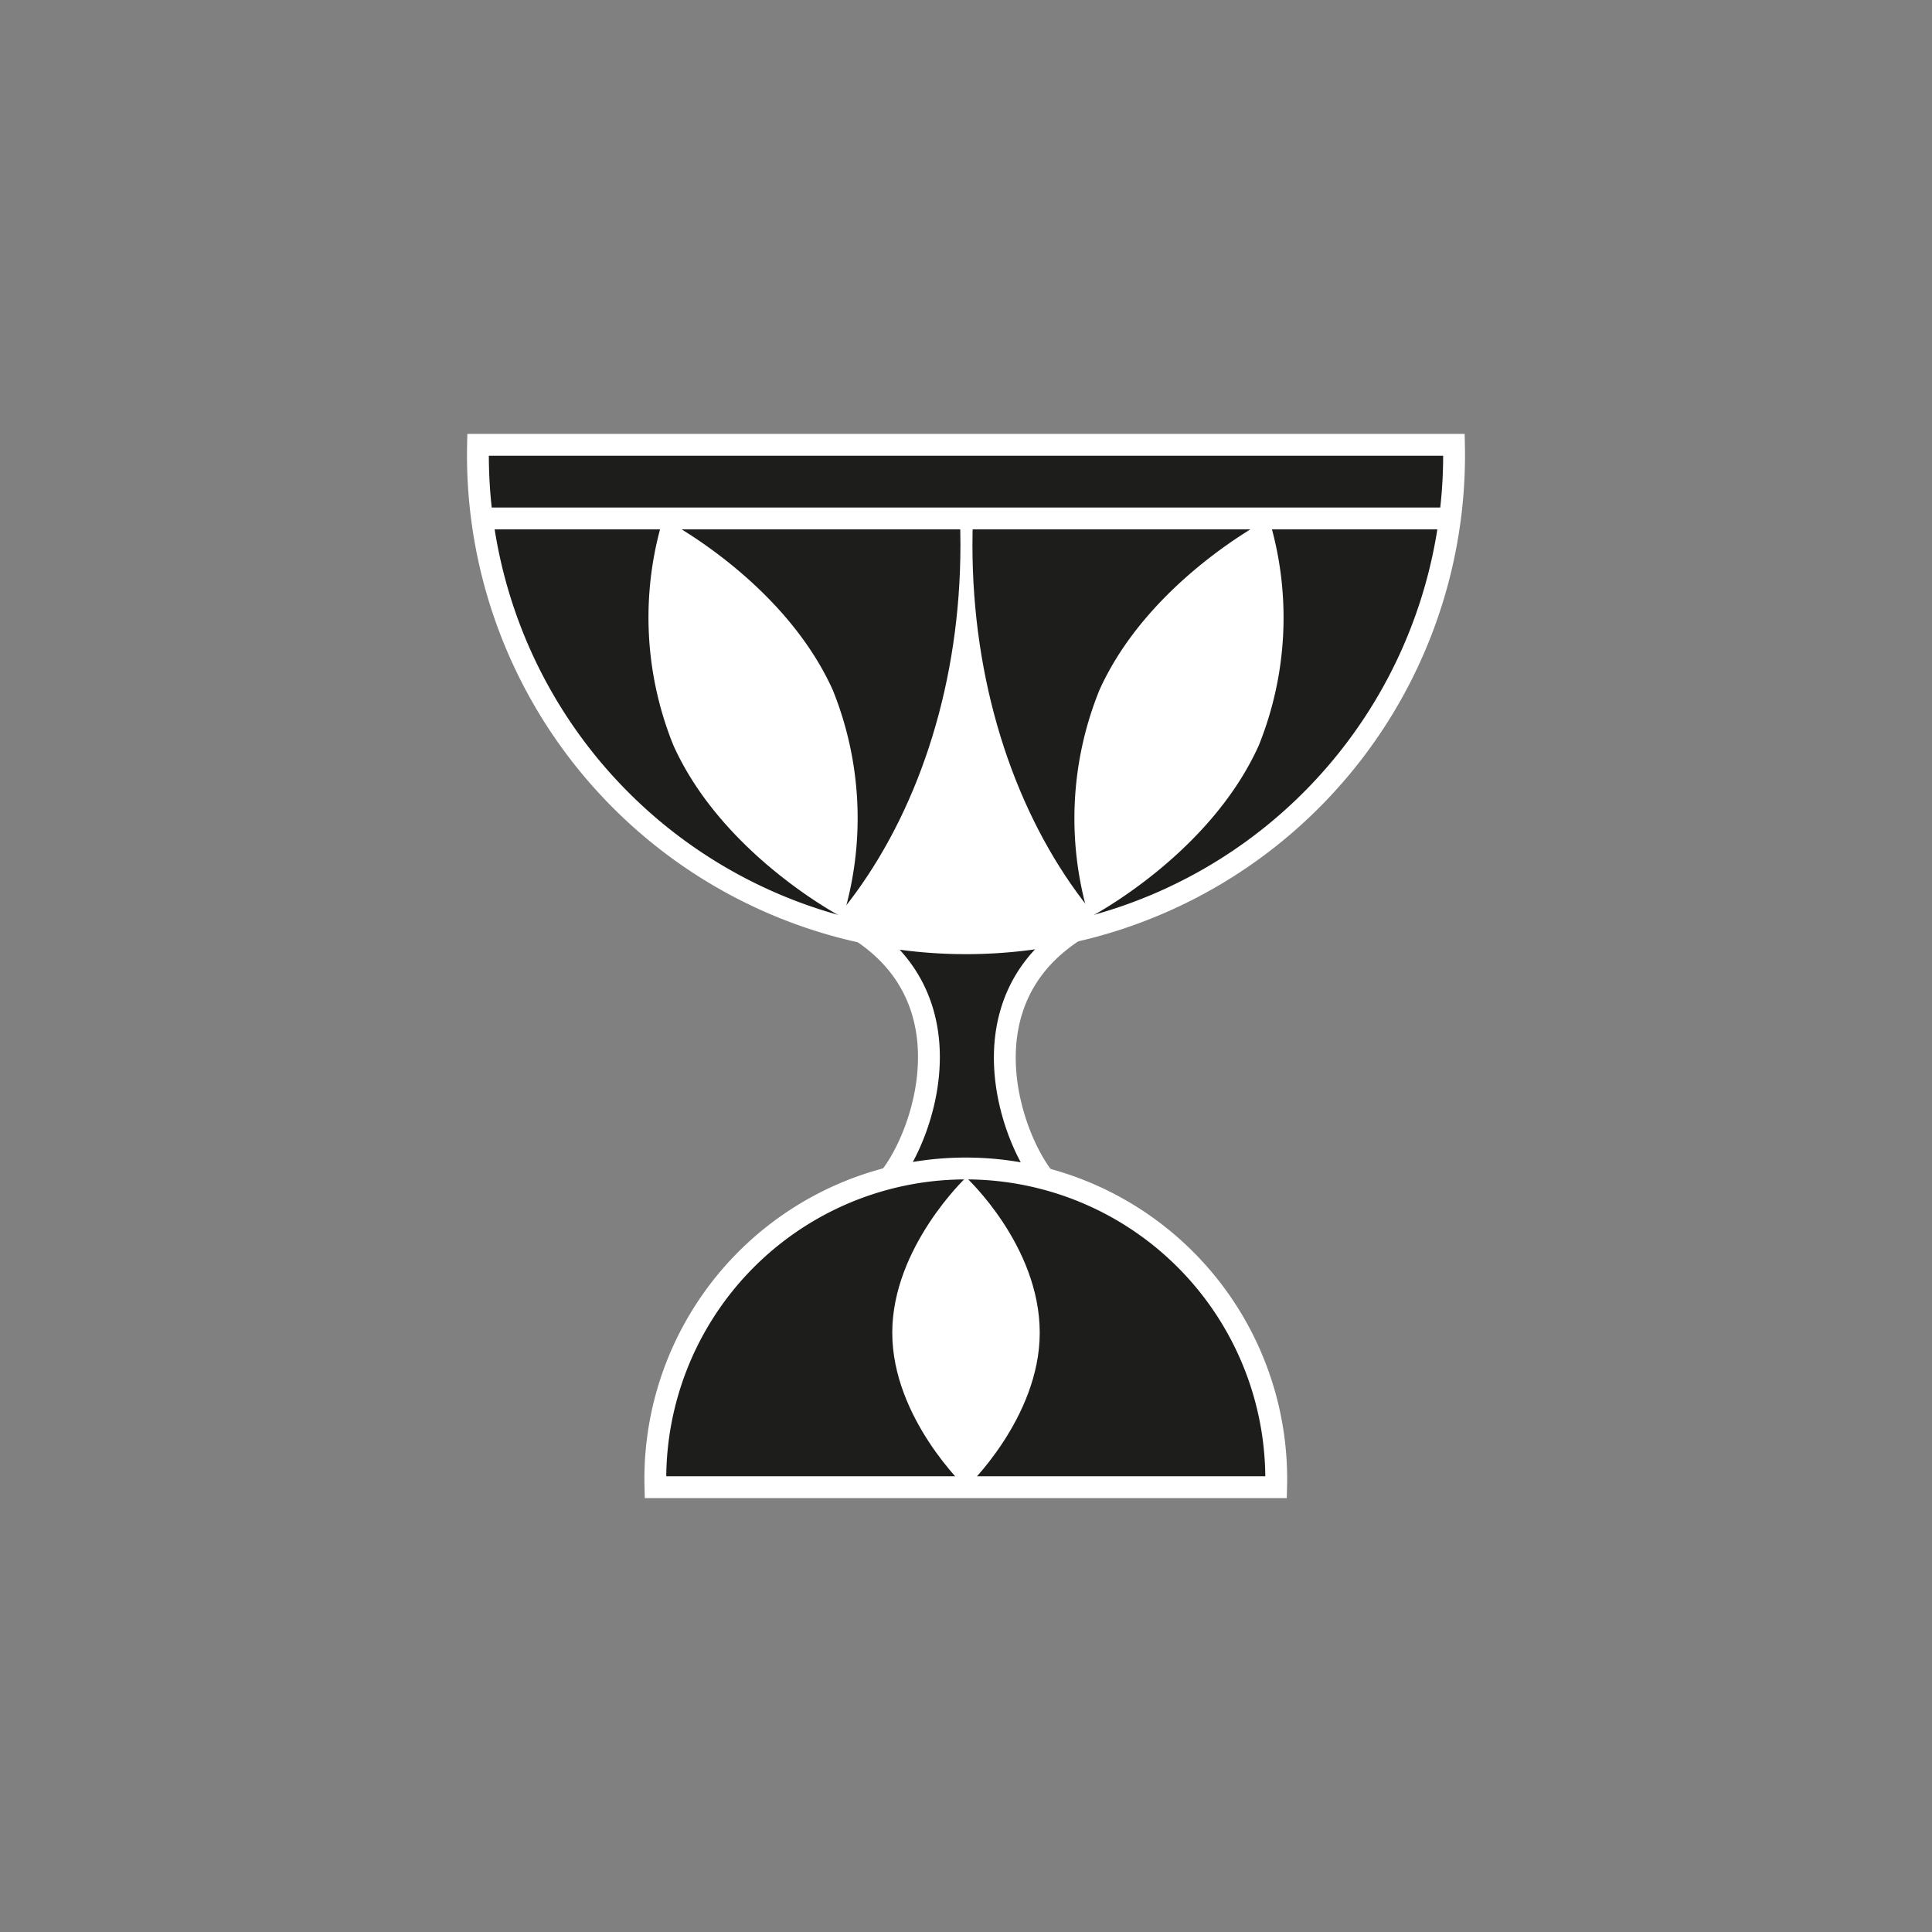
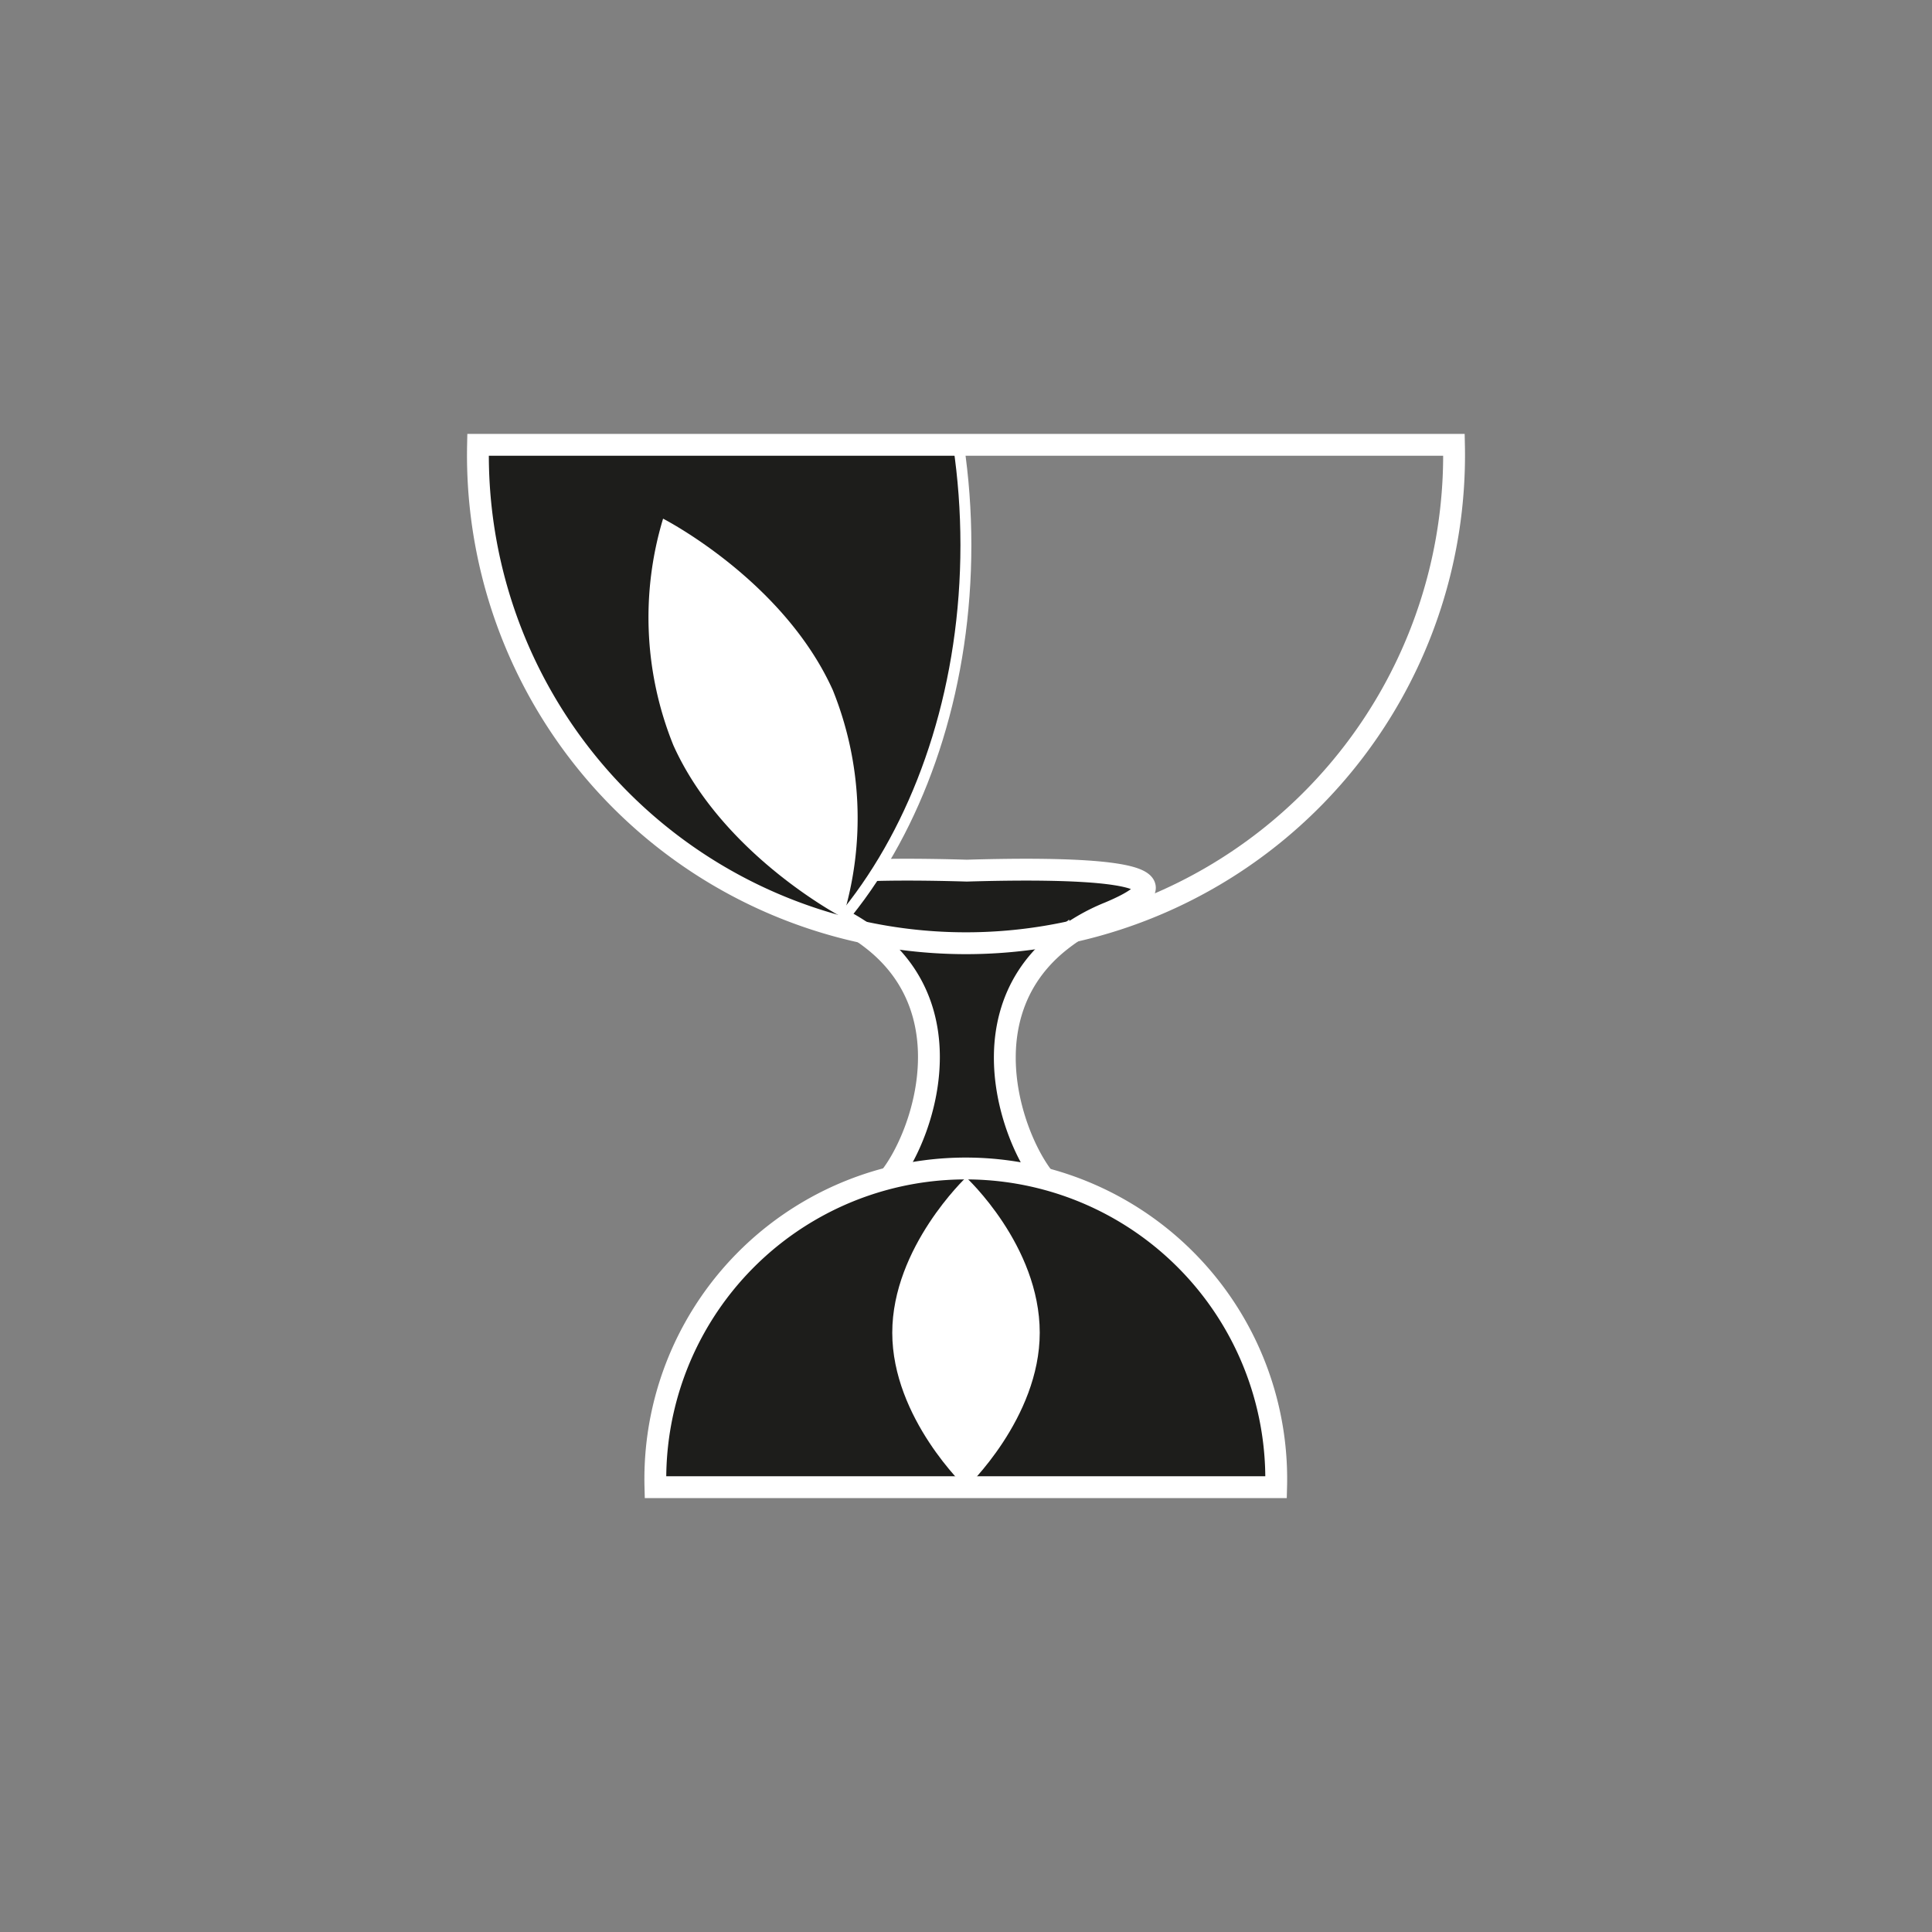
<svg xmlns="http://www.w3.org/2000/svg" viewBox="0 0 88.43 88.43">
  <rect x="0" y="0" width="88.43" height="88.43" fill="#808080" stroke="none" />
  <defs>
    <style>.cls-1,.cls-4{fill:#fff;}.cls-1,.cls-3,.cls-6,.cls-7{stroke:#fff;stroke-miterlimit:10;}.cls-2,.cls-7{fill:none;}.cls-3,.cls-6{fill:#1d1d1b;}.cls-5{clip-path:url(#clip-path);}.cls-6{stroke-width:0.5px;}</style>
    <clipPath id="clip-path">
      <path class="cls-1" d="M66.55,20.36a22.34,22.34,0,1,1-44.67,0Z" />
    </clipPath>
  </defs>
  <g id="Layer_2" data-name="Layer 2">
    <g id="Layer_3" data-name="Layer 3">
      <rect class="cls-2" width="88.43" height="88.43" />
      <path class="cls-3" d="M44.25,39.85c-4.73-.14-11.21-.05-6.51,1.89a9.07,9.07,0,0,1,2.33,1.37c4.74,3.87,1.38,10.74,0,11.39l-.08,0c-.23.08-.18.2.08.35v2.31s2.07-.46,4.18-1c2.11.54,4.19,1,4.19,1V54.88c.26-.15.31-.27.07-.35l-.07,0c-1.38-.65-4.74-7.52,0-11.39a9.07,9.07,0,0,1,2.33-1.37C55.47,39.8,49,39.71,44.25,39.85Z" />
-       <path class="cls-4" d="M66.55,20.36a22.34,22.34,0,1,1-44.67,0Z" />
      <g class="cls-5">
        <path class="cls-6" d="M27.72,2.25c9.1,0,16.49,10.16,16.49,22.7s-7.39,22.7-16.49,22.7L12.18,28.42Z" />
-         <path class="cls-6" d="M60.75,47.65c-9.1,0-16.49-10.16-16.49-22.7s7.39-22.7,16.49-22.7l12,18.88Z" />
-         <rect class="cls-3" x="20.93" y="18.61" width="46.57" height="5.12" />
        <path class="cls-4" d="M38.12,31.59A15.68,15.68,0,0,1,38.58,42s-5.49-2.84-7.76-7.89a15.61,15.61,0,0,1-.47-10.37S35.85,26.55,38.12,31.59Z" />
-         <path class="cls-4" d="M50.32,31.59A15.65,15.65,0,0,0,49.85,42s5.5-2.84,7.77-7.89a15.65,15.65,0,0,0,.46-10.37S52.59,26.55,50.32,31.59Z" />
      </g>
      <path class="cls-7" d="M66.55,20.36a22.34,22.34,0,1,1-44.67,0Z" />
      <path class="cls-3" d="M30,68.07a14.21,14.21,0,1,1,28.41,0Z" />
      <path class="cls-4" d="M47.59,61c0,3.92-3.37,7.1-3.37,7.1s-3.38-3.18-3.38-7.1,3.38-7.11,3.38-7.11S47.59,57,47.59,61Z" />
    </g>
  </g>
</svg>